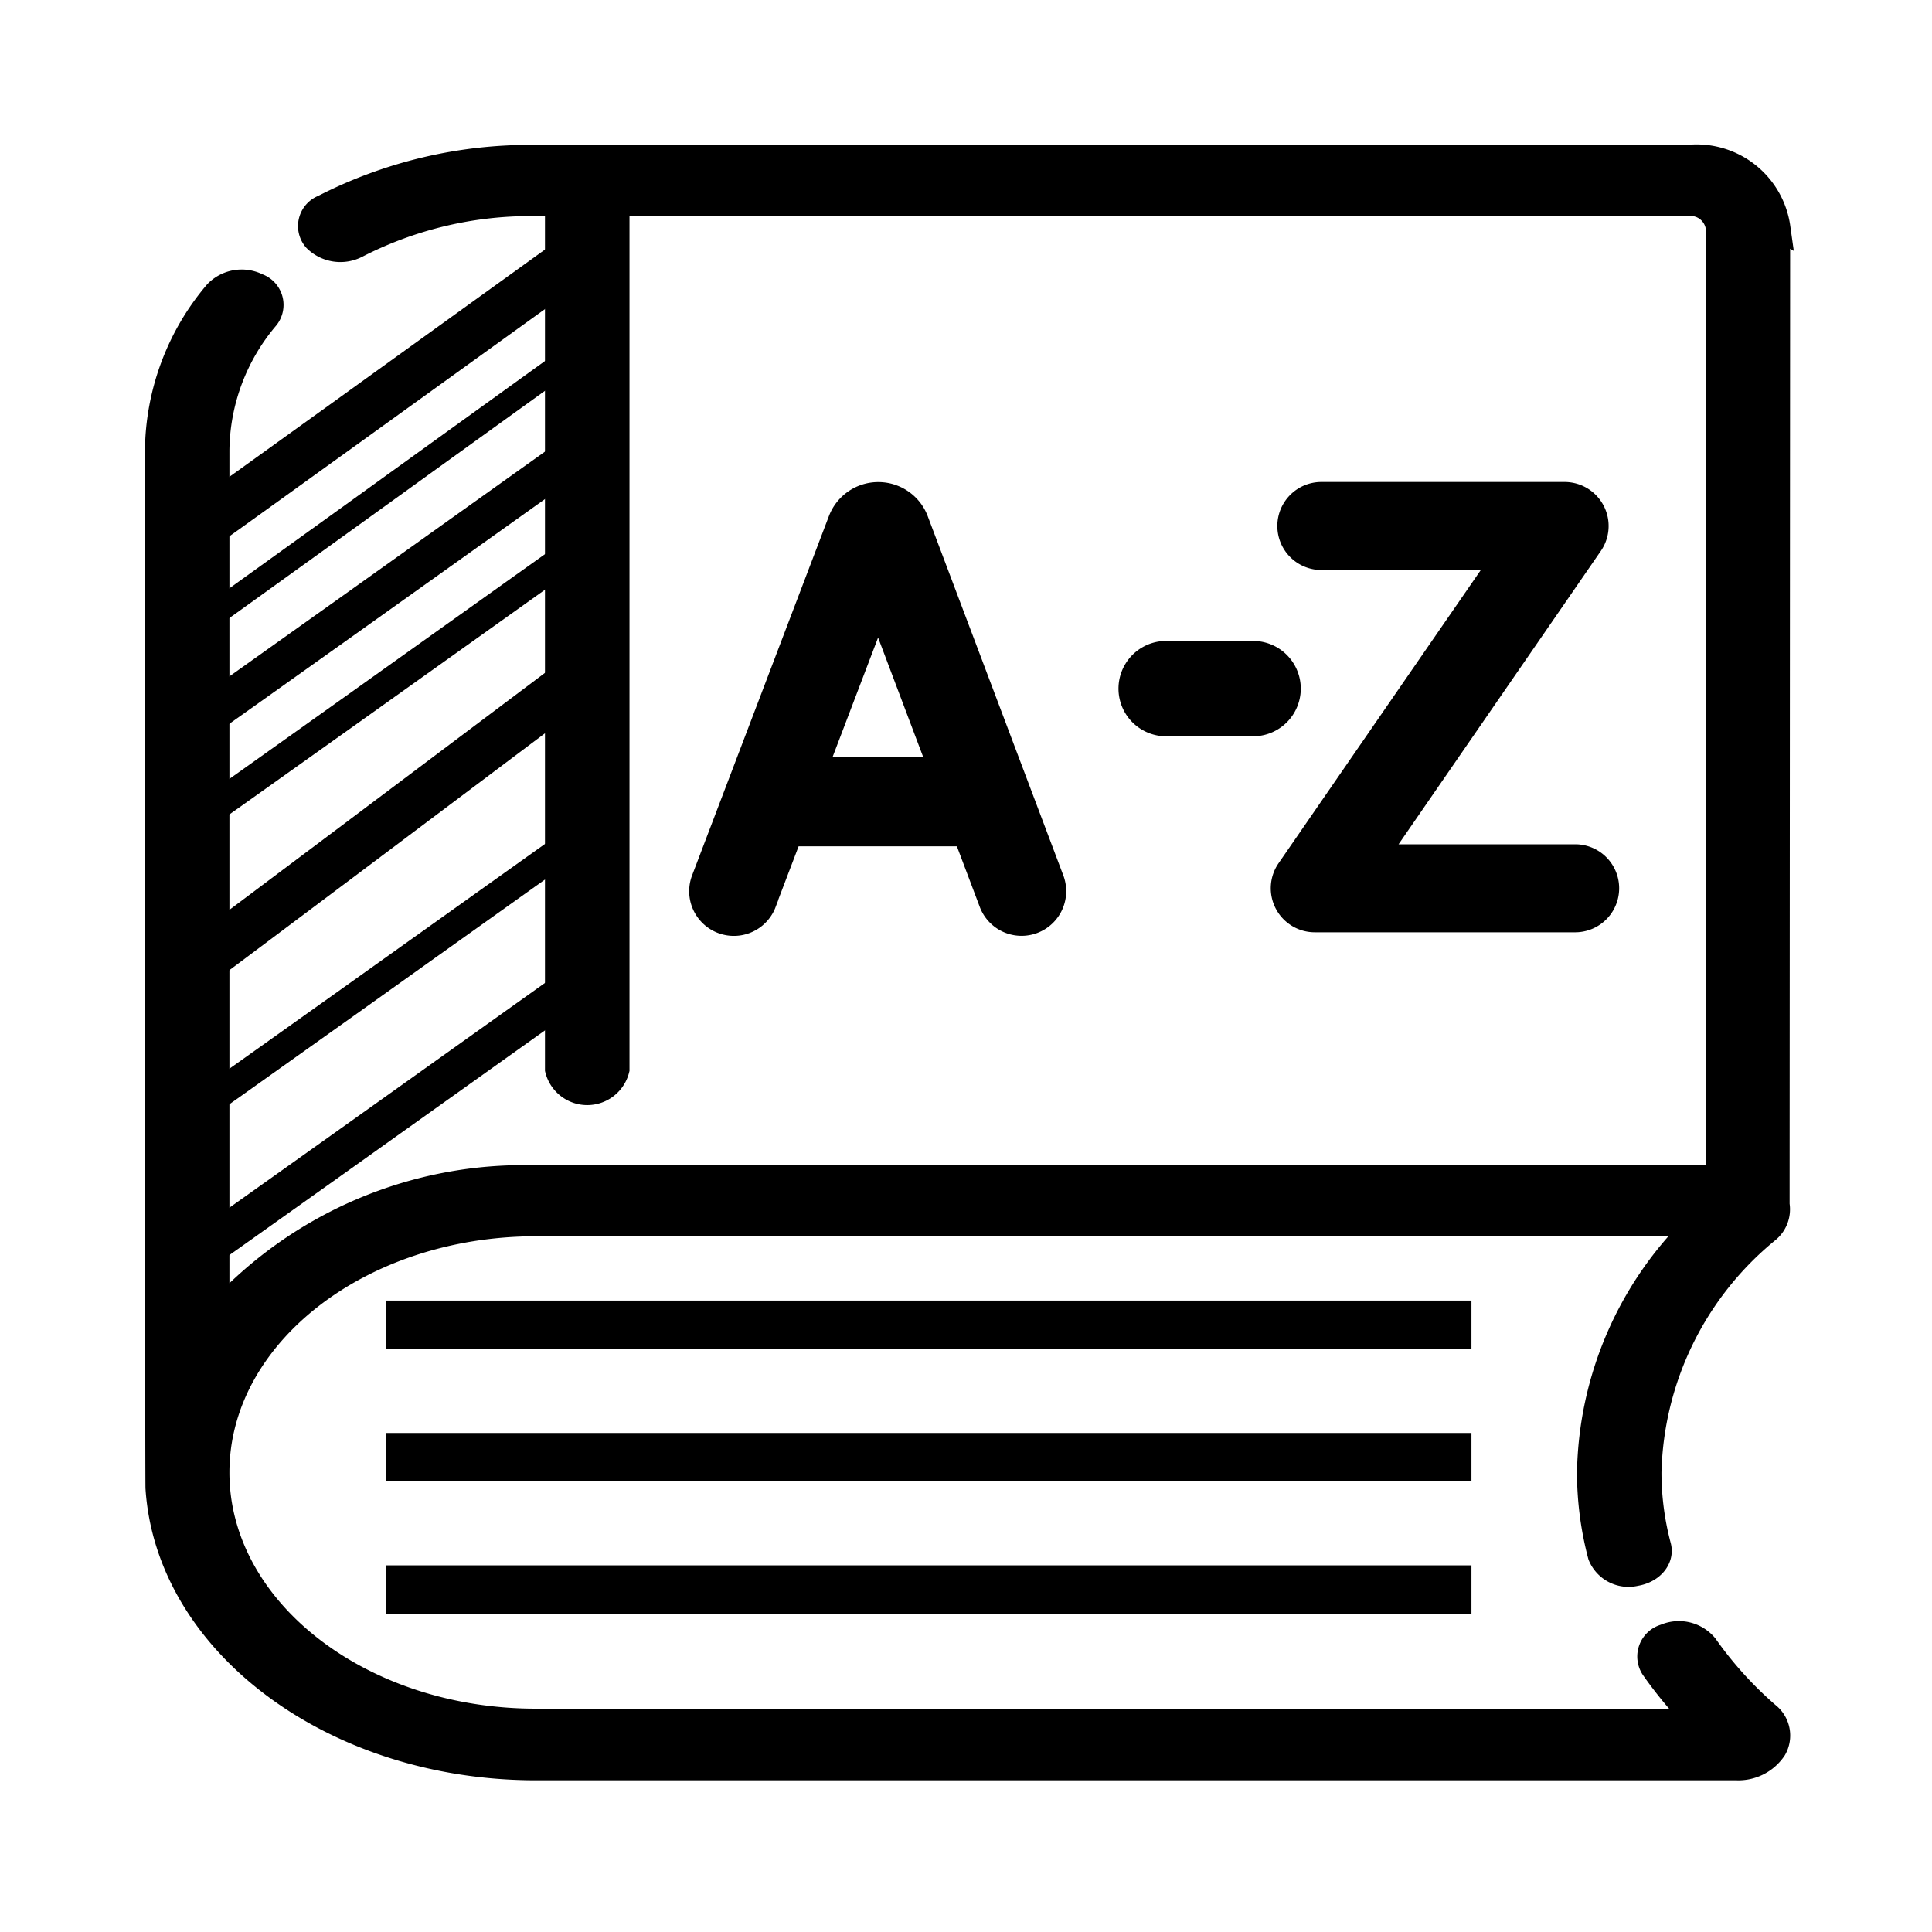
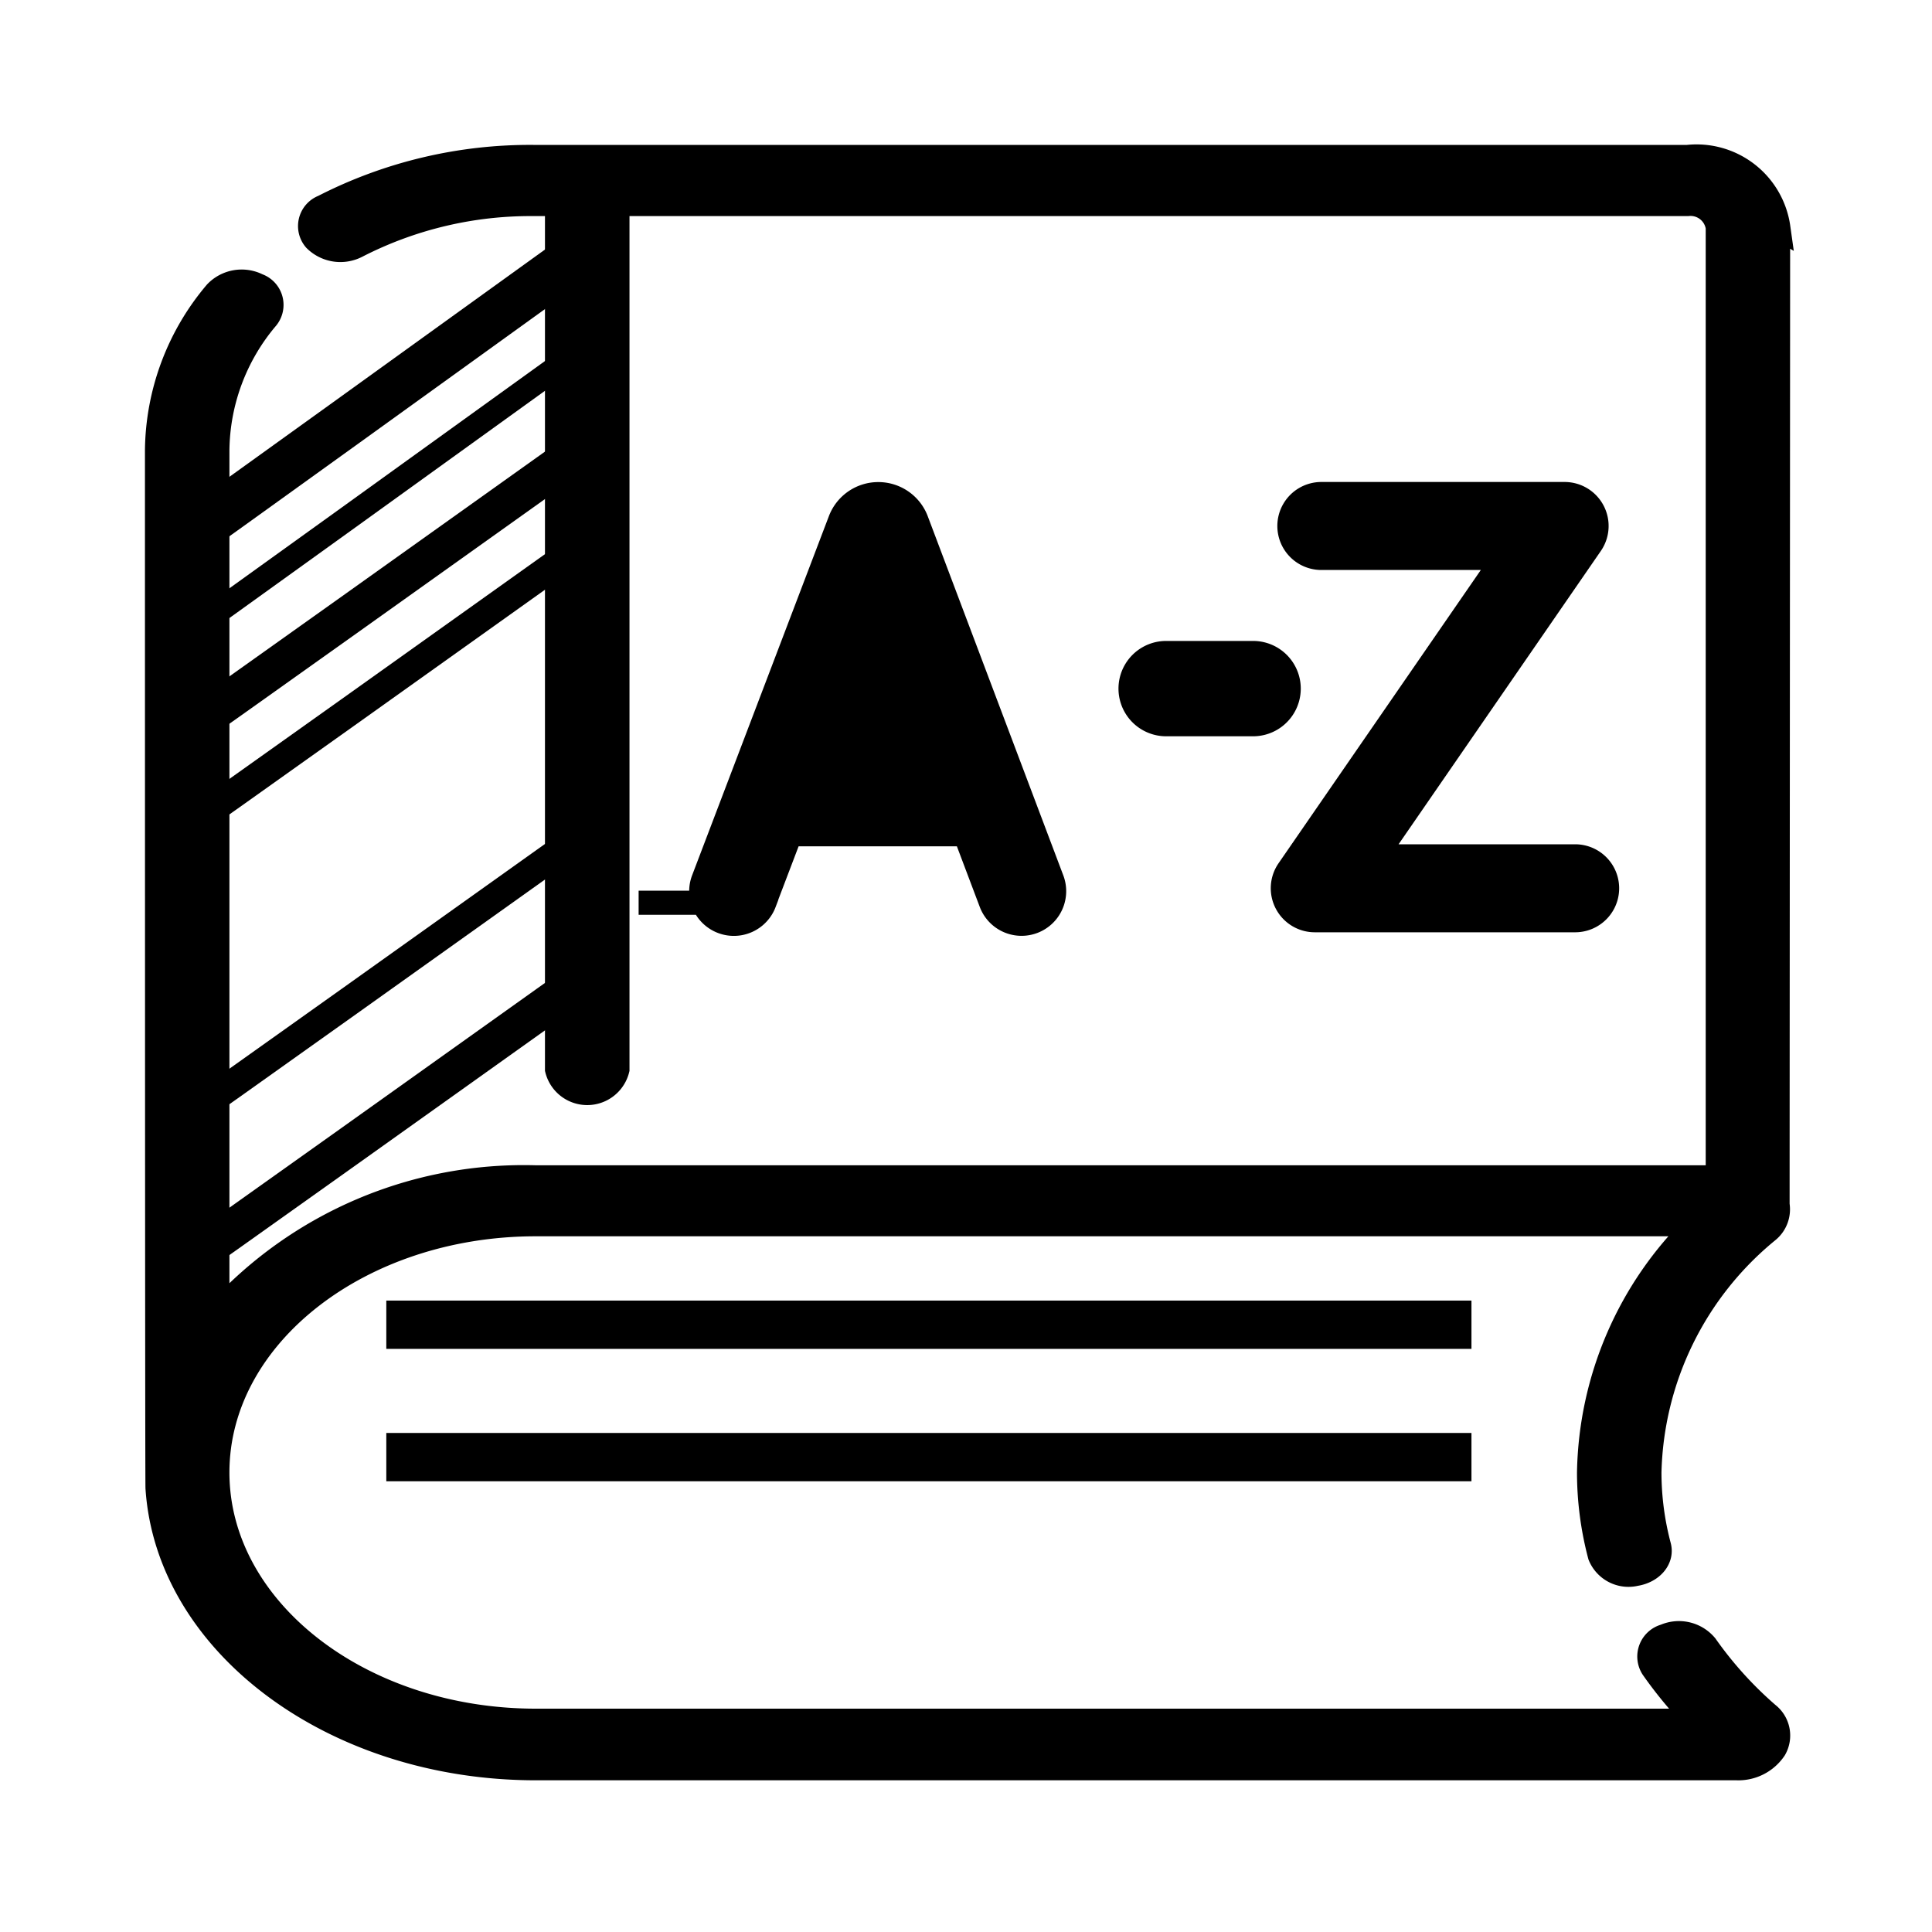
<svg xmlns="http://www.w3.org/2000/svg" width="40" height="40" viewBox="0 0 40 40">
  <defs>
    <clipPath id="clip-path">
      <rect x="2" y="2" width="40" height="40" fill="none" />
    </clipPath>
  </defs>
  <g id="encyclopedia" transform="translate(-2 -2)" clip-path="url(#clip-path)" style="isolation: isolate">
    <g id="Group_676" data-name="Group 676" transform="translate(-489.502 -79.073)">
      <g id="encyclopedia_1_" data-name="encyclopedia (1)" transform="translate(420.92 84.323)">
        <g id="Group_598" data-name="Group 598" transform="translate(73.832)">
          <path id="Path_1179" data-name="Path 1179" d="M116.4,1.461A1.709,1.709,0,0,0,114.522,0h-23.9a9.376,9.376,0,0,0-4.347,1.033.426.426,0,0,0-.169.676.741.741,0,0,0,.867.132A7.869,7.869,0,0,1,90.621.974h.494V18.891a.644.644,0,0,0,1.25,0V.974h22.157a.57.57,0,0,1,.625.487V21.126H90.675a8.563,8.563,0,0,0-6.593,2.807V6.073a4.3,4.3,0,0,1,1.025-2.741.428.428,0,0,0-.19-.673.737.737,0,0,0-.863.148,5.13,5.13,0,0,0-1.221,3.266s0,21.458.011,21.486c.213,3.224,3.645,5.8,7.832,5.8h24.863a.9.9,0,0,0,.784-.4.559.559,0,0,0-.143-.718,7.866,7.866,0,0,1-1.281-1.417.724.724,0,0,0-.848-.2.438.438,0,0,0-.25.661,8.606,8.606,0,0,0,.907,1.091H90.675c-3.636,0-6.593-2.306-6.593-5.14s2.958-5.14,6.593-5.14h24.032a7.346,7.346,0,0,0-2.225,5.14,6.731,6.731,0,0,0,.225,1.722.639.639,0,0,0,.738.379c.338-.054.555-.312.486-.576a5.966,5.966,0,0,1-.2-1.525,6.657,6.657,0,0,1,2.446-5,.574.574,0,0,0,.207-.544c0-1.3.011-20.234.011-20.234Z" transform="translate(-82.832)" stroke="#000" stroke-width="0.5" />
-           <path id="Path_1181" data-name="Path 1181" d="M219.318,134.549l.54-1.418h3.622l.535,1.417a.674.674,0,1,0,1.262-.476l-2.808-7.44-.007-.018a.843.843,0,0,0-.782-.524h0a.843.843,0,0,0-.782.526l-.006.015-2.833,7.44a.674.674,0,0,0,1.261.48Zm2.359-6.195,1.294,3.428h-2.6Z" transform="translate(-206.746 -119.109)" stroke="#000" stroke-width="0.5" />
+           <path id="Path_1181" data-name="Path 1181" d="M219.318,134.549l.54-1.418h3.622l.535,1.417a.674.674,0,1,0,1.262-.476l-2.808-7.44-.007-.018a.843.843,0,0,0-.782-.524h0a.843.843,0,0,0-.782.526l-.006.015-2.833,7.44a.674.674,0,0,0,1.261.48Zh-2.6Z" transform="translate(-206.746 -119.109)" stroke="#000" stroke-width="0.5" />
          <path id="Path_1182" data-name="Path 1182" d="M361.846,133.38a.661.661,0,0,0,.585.354h5.391a.661.661,0,0,0,0-1.322H363.69l4.458-6.465a.661.661,0,0,0-.544-1.036h-5.037a.661.661,0,0,0,0,1.322h3.778l-4.459,6.465A.661.661,0,0,0,361.846,133.38Z" transform="translate(-338.46 -117.932)" stroke="#000" stroke-width="0.5" />
          <path id="Path_1183" data-name="Path 1183" d="M311.428,162.46a.487.487,0,1,0,0-.974h-1.8a.487.487,0,1,0,0,.974Z" transform="translate(-288.734 -150.966)" stroke="#000" stroke-width="1" />
          <line id="Line_354" data-name="Line 354" x2="22.467" transform="translate(4.748 24.177)" fill="none" stroke="#000" stroke-width="1" />
          <line id="Line_355" data-name="Line 355" x2="22.467" transform="translate(4.748 26.918)" fill="none" stroke="#000" stroke-width="1" />
-           <line id="Line_356" data-name="Line 356" x2="22.467" transform="translate(4.748 29.659)" fill="none" stroke="#000" stroke-width="1" />
        </g>
      </g>
      <path id="Path_1188" data-name="Path 1188" d="M498.49,86.348c-8.561,6.173-8.047,5.79-8.047,5.79" transform="translate(5)" fill="none" stroke="#000" stroke-width="1" />
-       <path id="Path_1189" data-name="Path 1189" d="M498.758,86.348c-8.846,6.652-8.316,6.239-8.316,6.239" transform="translate(5 8.55)" fill="none" stroke="#000" stroke-width="1" />
      <path id="Path_1186" data-name="Path 1186" d="M498.758,86.348c-8.846,6.309-8.316,5.917-8.316,5.917" transform="translate(5 3.873)" fill="none" stroke="#000" stroke-width="0.8" />
      <path id="Path_1187" data-name="Path 1187" d="M498.758,86.348c-8.846,6.309-8.316,5.917-8.316,5.917" transform="translate(5 5.873)" fill="none" stroke="#000" stroke-width="0.6" />
      <path id="Path_1190" data-name="Path 1190" d="M498.758,86.348c-8.846,6.309-8.316,5.917-8.316,5.917" transform="translate(5 11.873)" fill="none" stroke="#000" stroke-width="0.6" />
      <path id="Path_1191" data-name="Path 1191" d="M498.758,86.348c-8.846,6.309-8.316,5.917-8.316,5.917" transform="translate(5 14.873)" fill="none" stroke="#000" stroke-width="0.8" />
      <path id="Path_1185" data-name="Path 1185" d="M498.49,86.348c-8.561,6.173-8.047,5.79-8.047,5.79" transform="translate(5 2)" fill="none" stroke="#000" stroke-width="0.5" />
    </g>
  </g>
</svg>